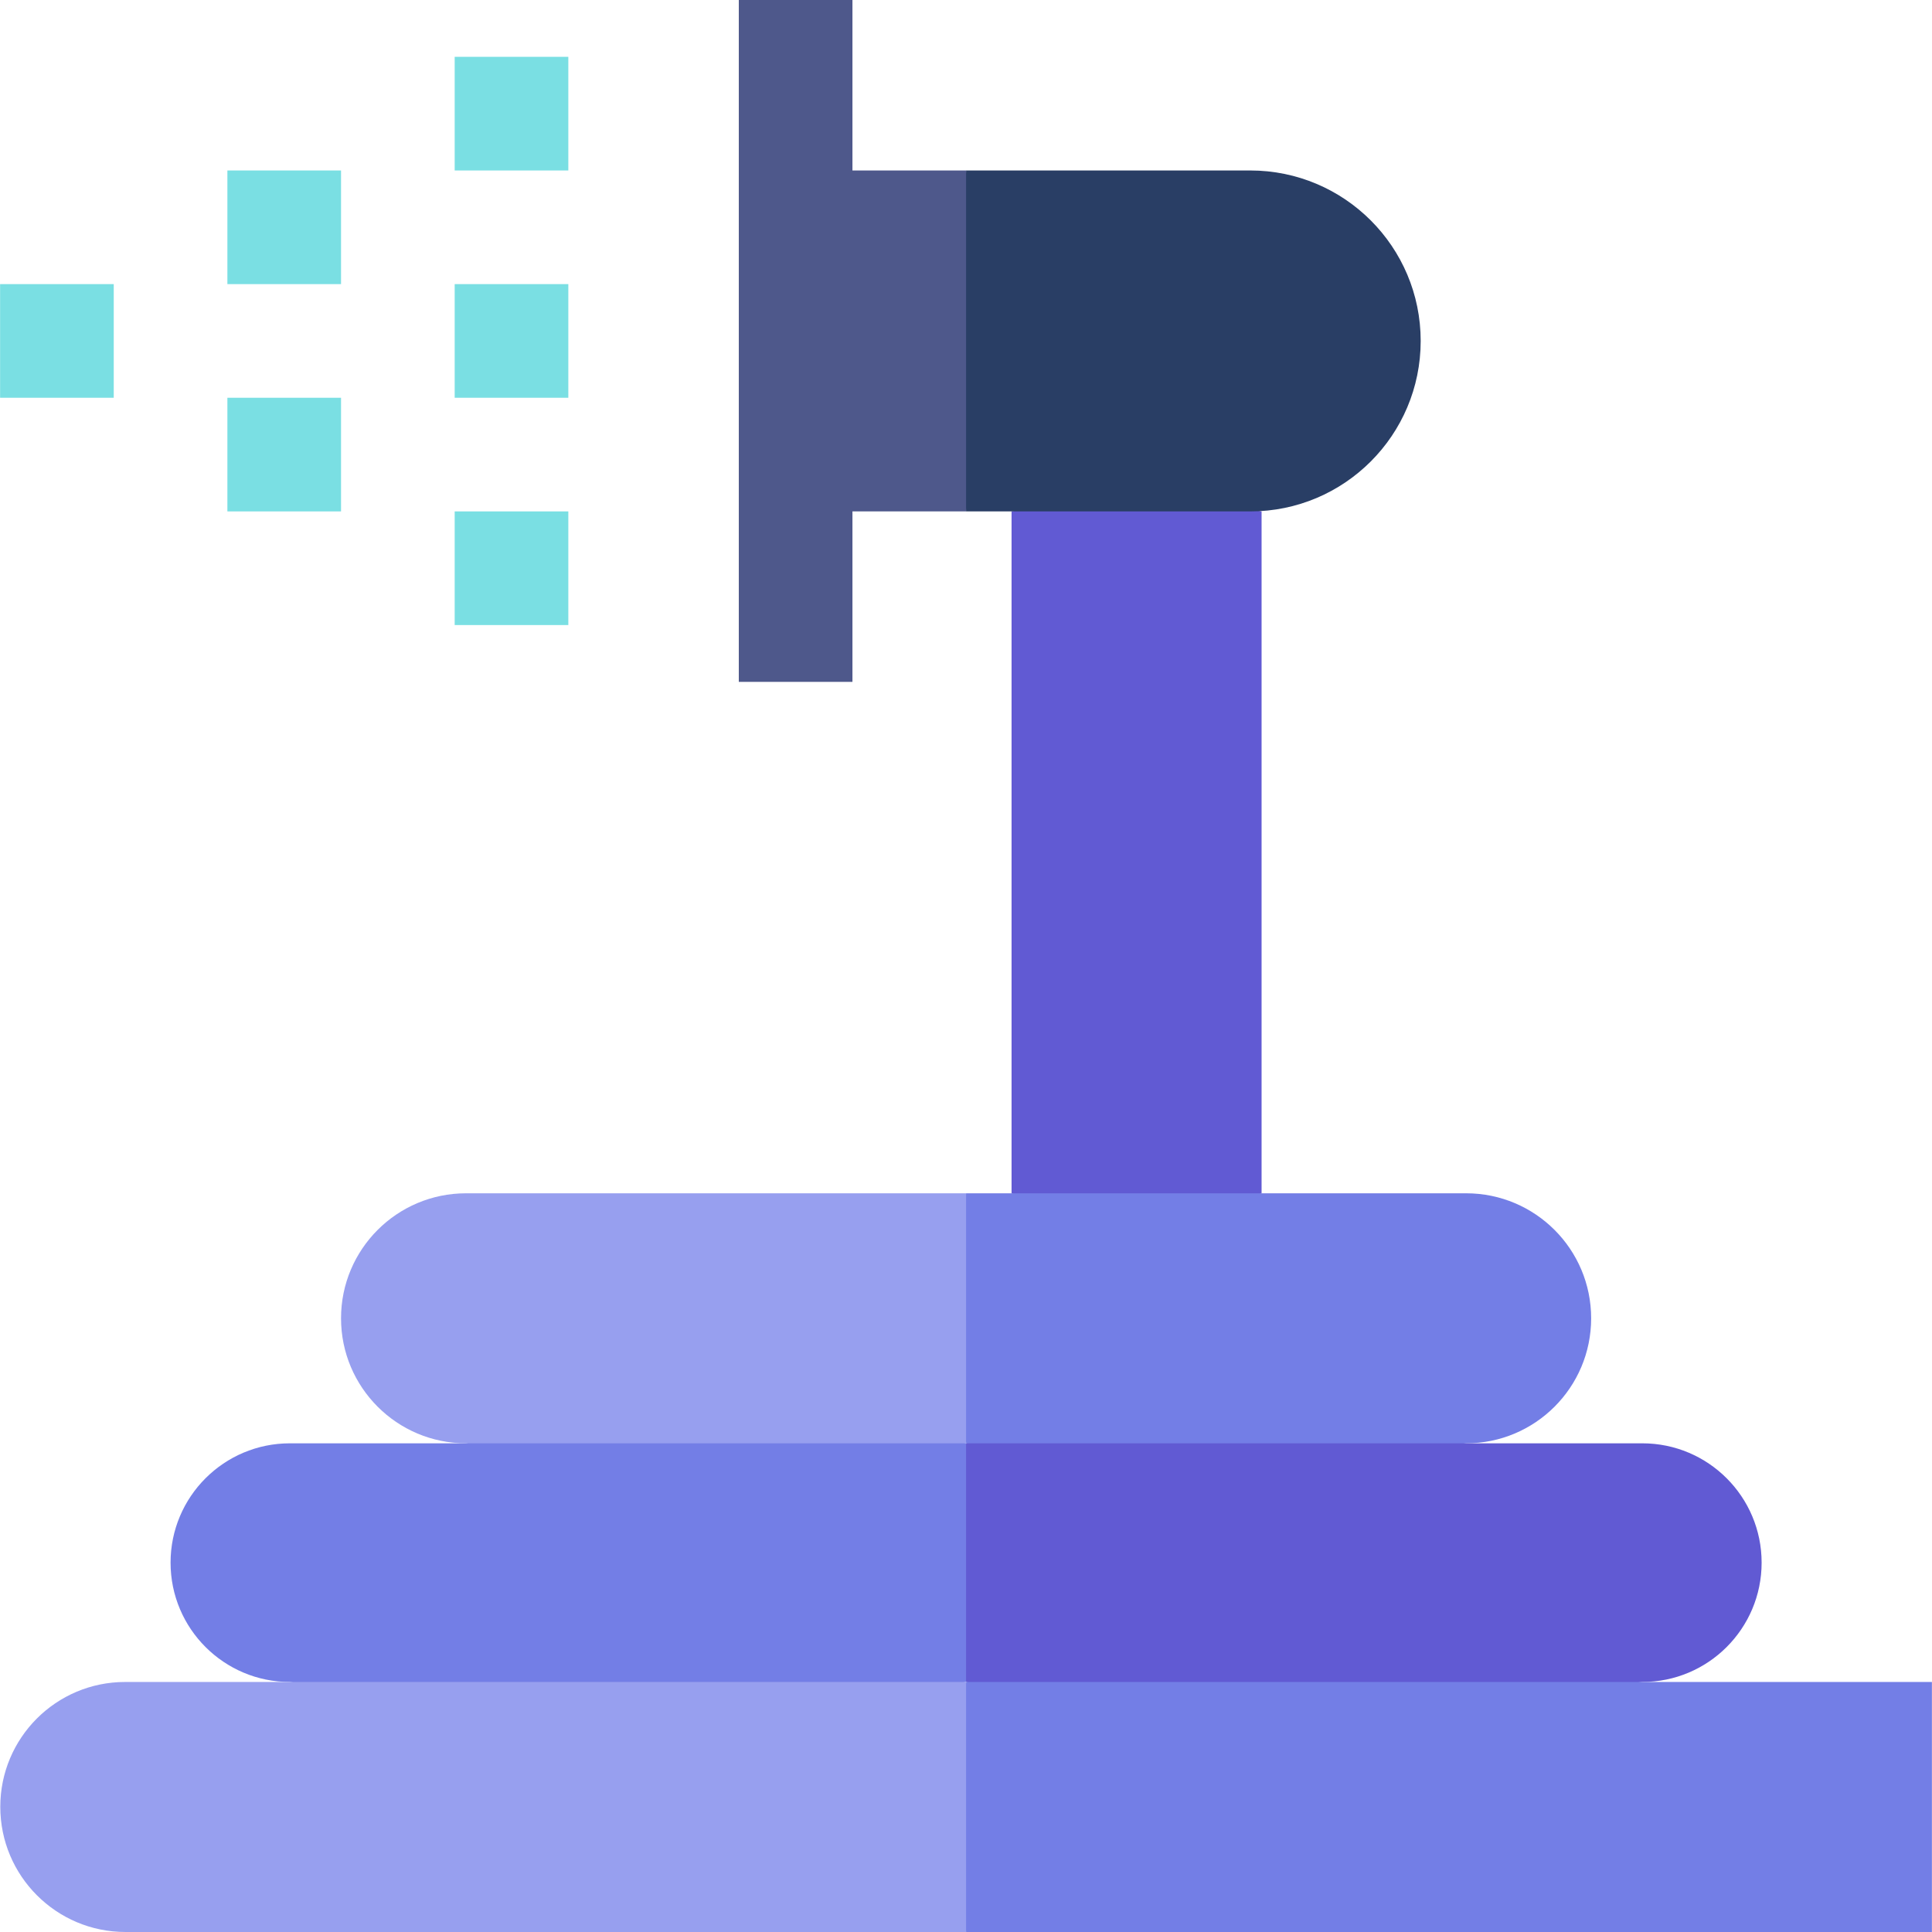
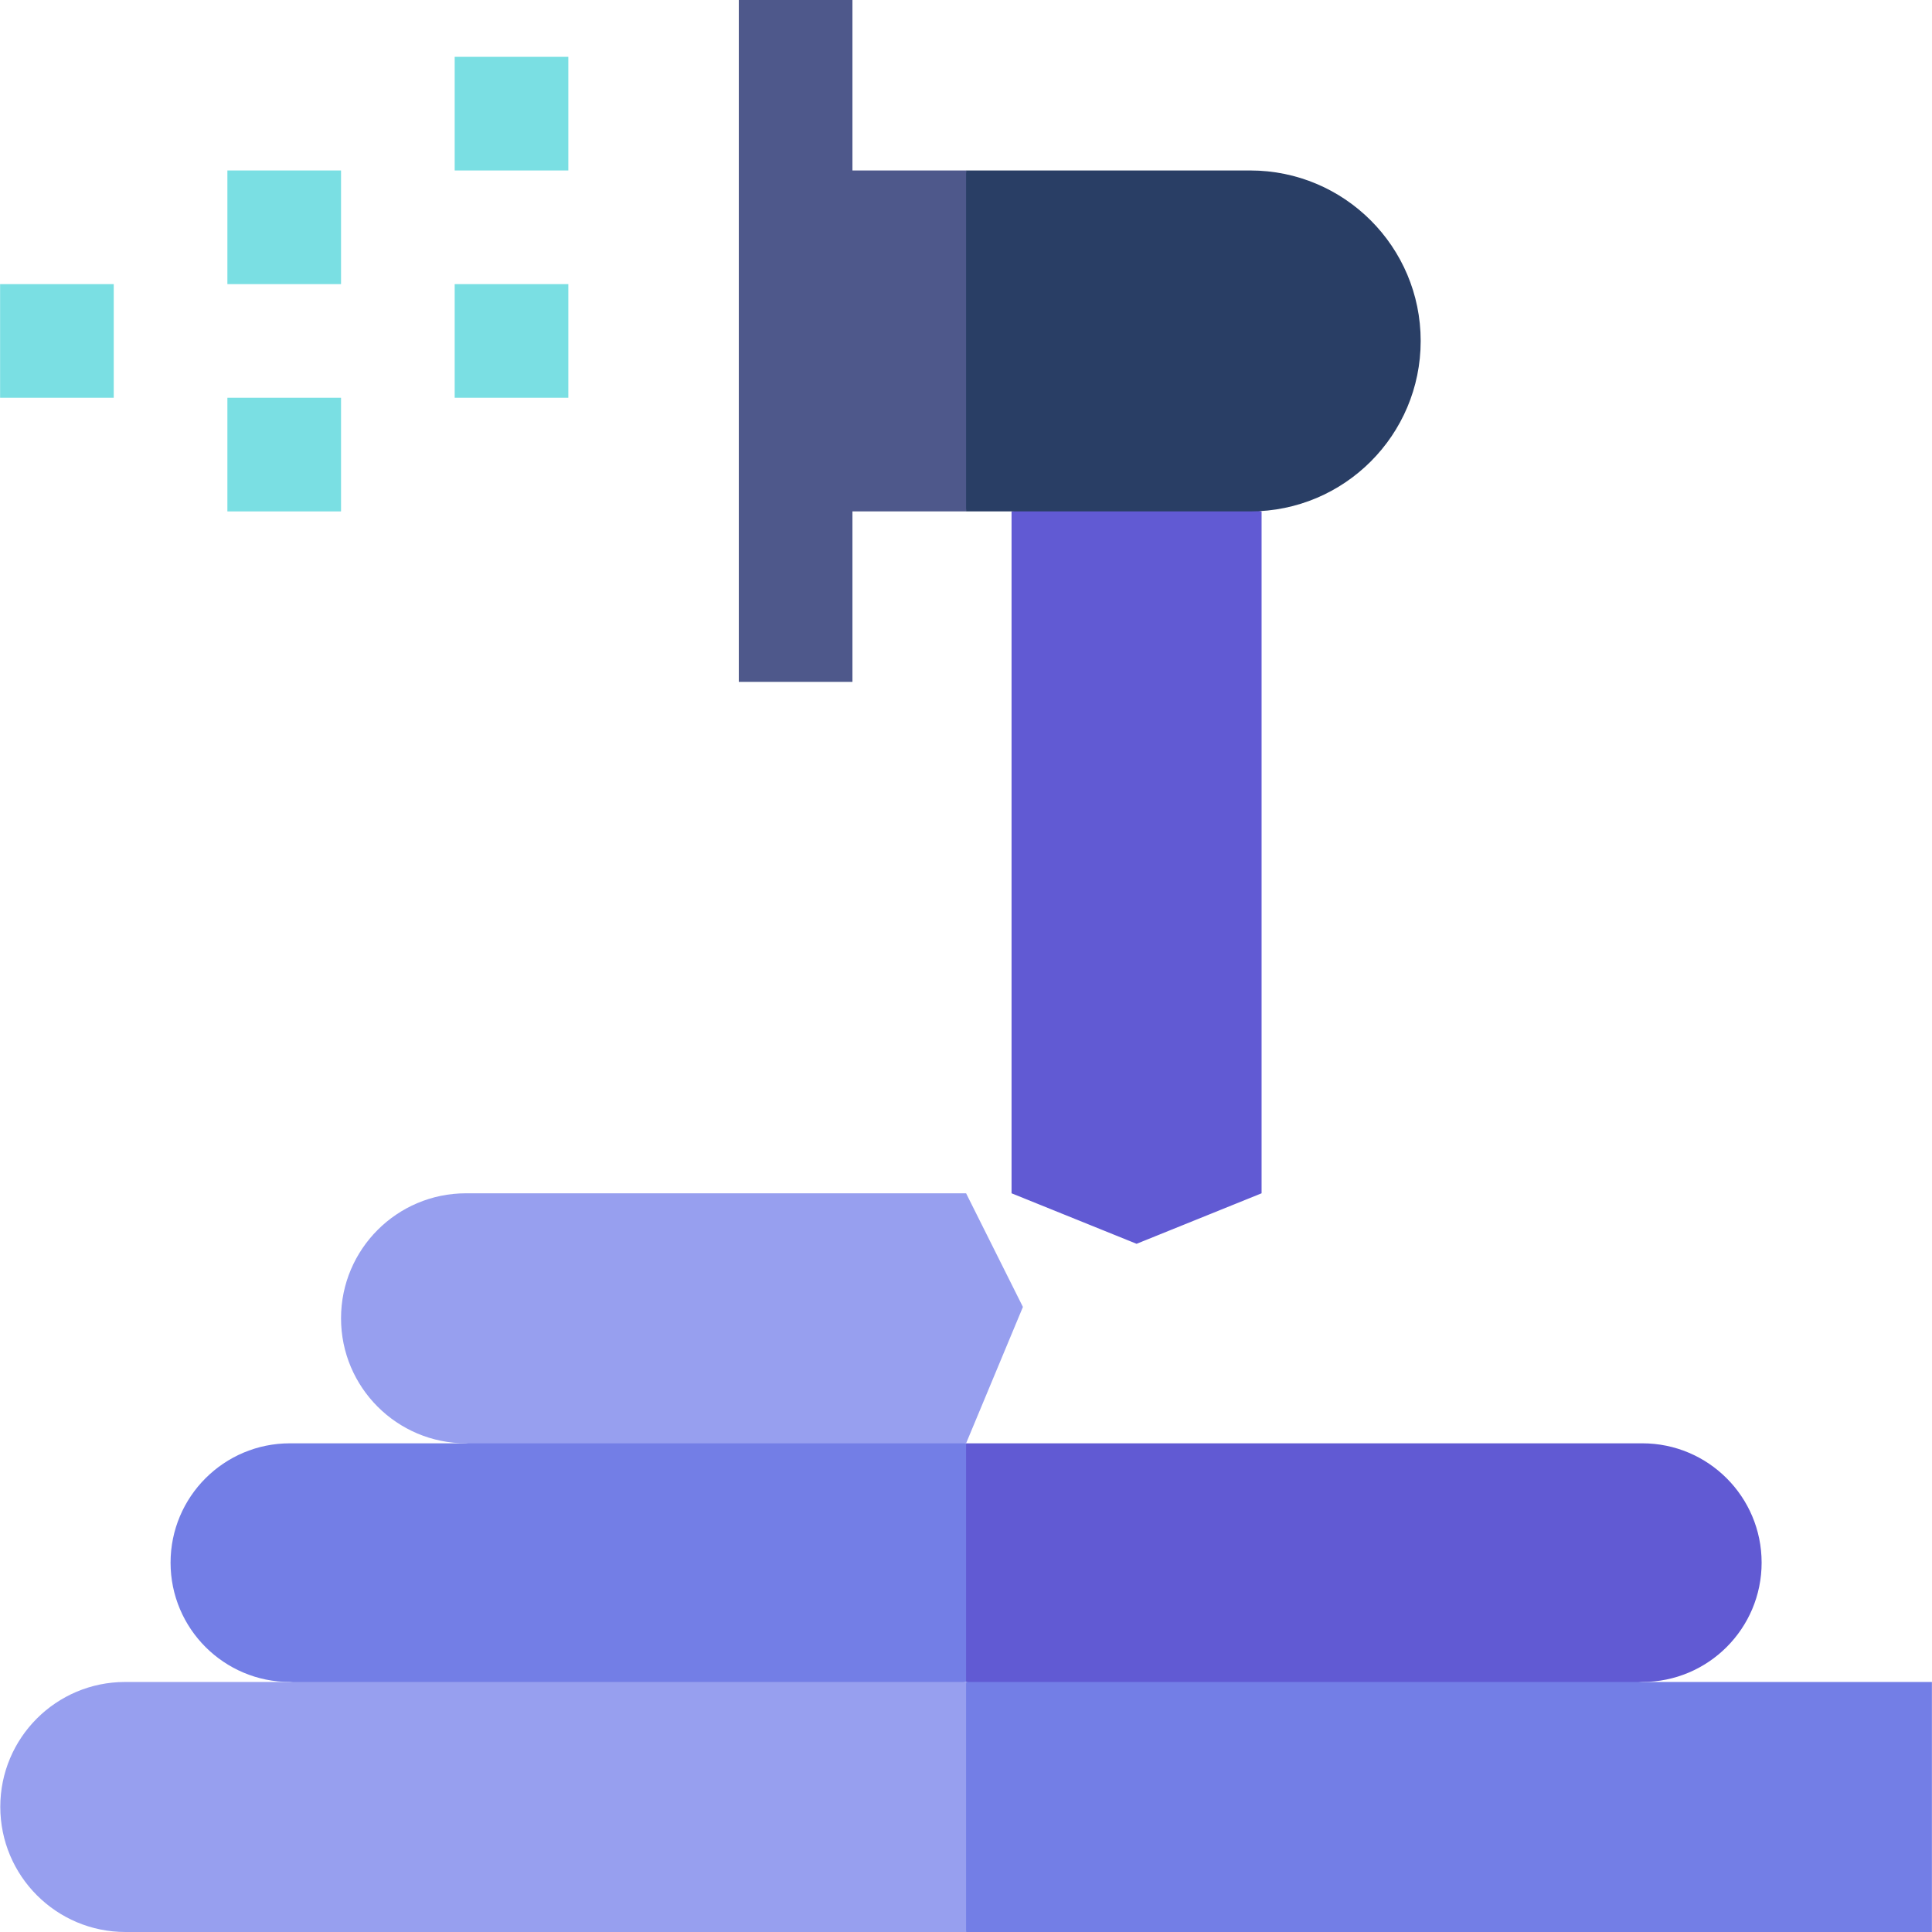
<svg xmlns="http://www.w3.org/2000/svg" id="Capa_1" enable-background="new 0 0 510 510" height="512" viewBox="0 0 510 510" width="512">
  <g>
    <path id="XMLID_1070_" d="m267.025 135v180l33 13.333 33-13.333v-180l-33-7.334z" fill="#615ad3" />
    <path id="XMLID_1067_" d="m225.025 45v-45h-30v180h30v-45h30l10-45-10-45z" fill="#4e588b" />
    <path id="XMLID_1066_" d="m375.025 90c0-24.852-20.146-45-45-45-20.194 0-63.236 0-75 0v90h75c24.852 0 45-20.146 45-45z" fill="#293e65" />
    <g id="XMLID_1061_">
      <path id="XMLID_1065_" d="m120.025 15h30v30h-30z" fill="#7adfe3" />
    </g>
    <g id="XMLID_1054_">
      <path id="XMLID_1060_" d="m120.025 75h30v30h-30z" fill="#7adfe3" />
    </g>
    <g id="XMLID_1046_">
-       <path id="XMLID_1052_" d="m120.025 135h30v30h-30z" fill="#7adfe3" />
-     </g>
+       </g>
    <g id="XMLID_1040_">
      <path id="XMLID_1044_" d="m60.025 45h30v30h-30z" fill="#7adfe3" />
    </g>
    <g id="XMLID_1023_">
      <path id="XMLID_1030_" d="m60.025 105h30v30h-30z" fill="#7adfe3" />
    </g>
    <g id="XMLID_1013_">
      <path id="XMLID_1019_" d="m.025 75h30v30h-30z" fill="#7adfe3" />
    </g>
    <path id="XMLID_1_" d="m255.025 315h-132c-18.225 0-33 14.774-33 33s14.775 33 33 33l72 9 60-9 15-36z" fill="#979fef" />
-     <path id="XMLID_905_" d="m387.025 381c18.226 0 33-14.774 33-33s-14.774-33-33-33h-132v66l45 9z" fill="#737ee6" />
    <path id="XMLID_906_" d="m255.025 381h-132-46.5c-17.396 0-31.5 14.103-31.5 31.5s14.104 31.5 31.5 31.5l99.5 13 79-13 21.966-31.5z" fill="#737ee6" />
    <path id="XMLID_907_" d="m255.025 444 52 13 126.5-13c17.397 0 31.5-14.103 31.5-31.5s-14.103-31.5-31.5-31.5h-46.5-132z" fill="#615ad3" />
    <path id="XMLID_1008_" d="m76.525 444h-43.5c-18.197 0-32.948 14.752-32.948 32.949 0 18.253 14.797 33.051 33.051 33.051h221.898l12-33-12-33z" fill="#979fef" />
    <path id="XMLID_1011_" d="m509.975 444h-76.45-178.5v66h254.95z" fill="#737ee6" />
  </g>
</svg>